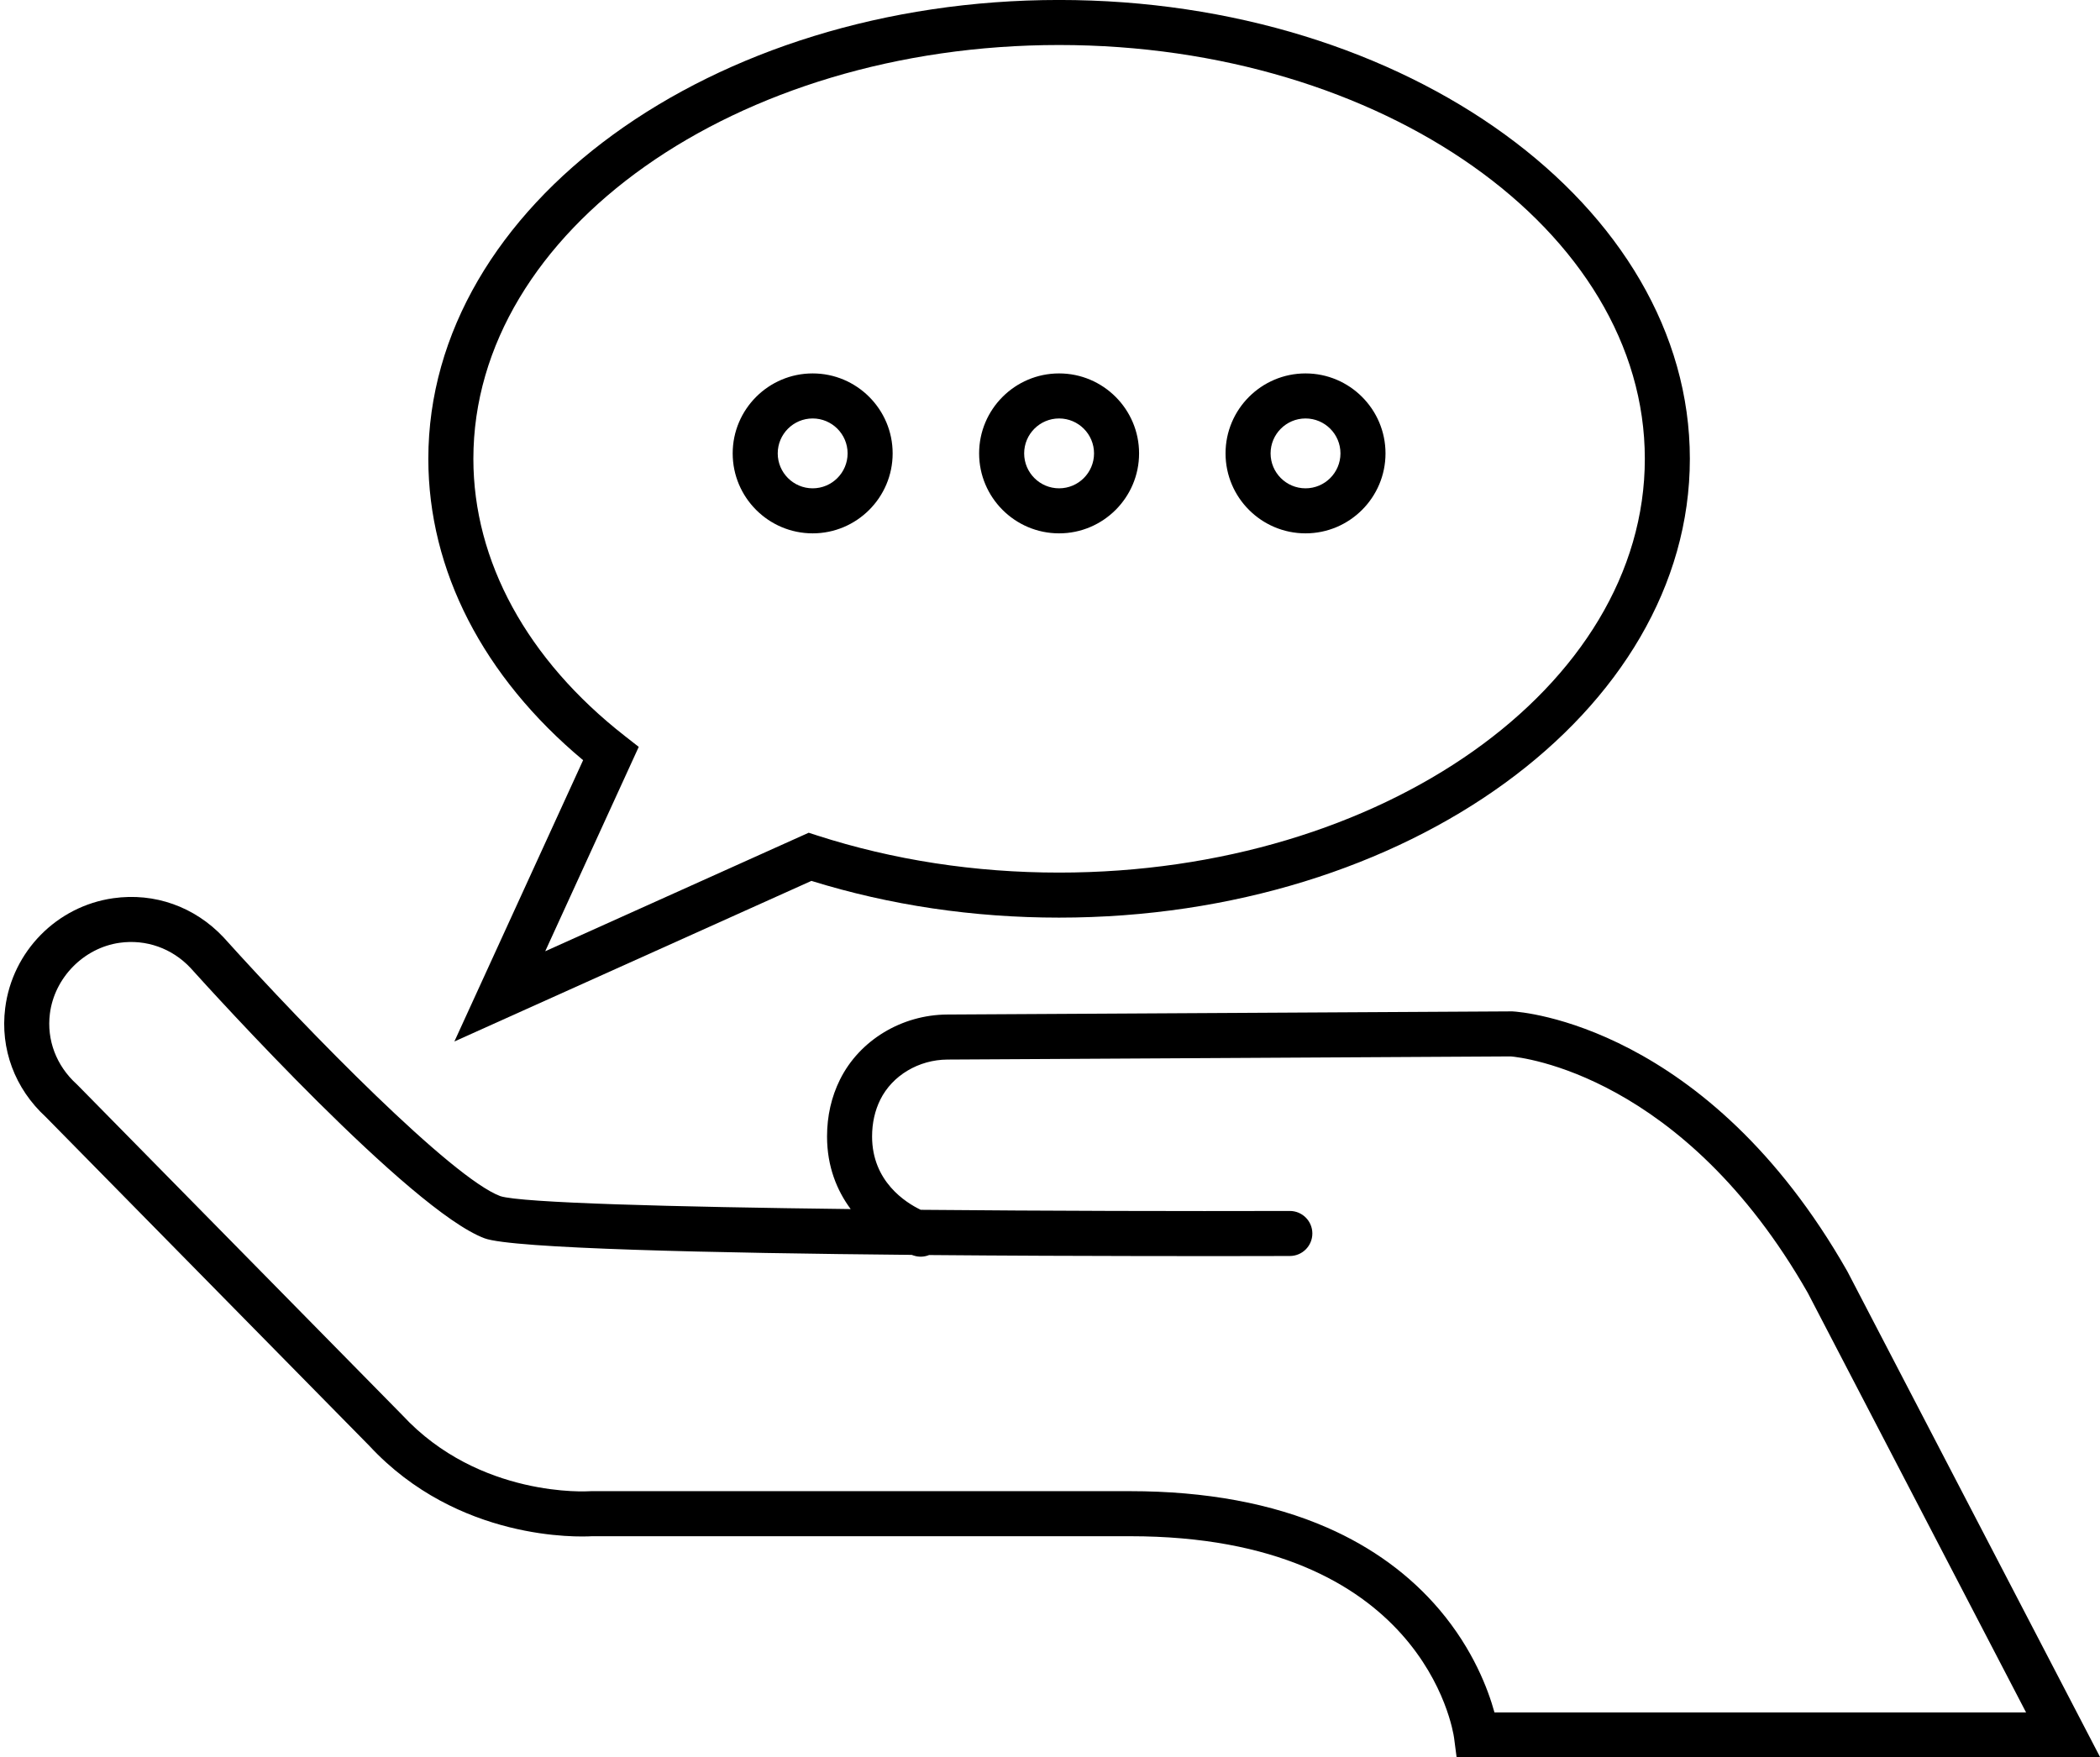
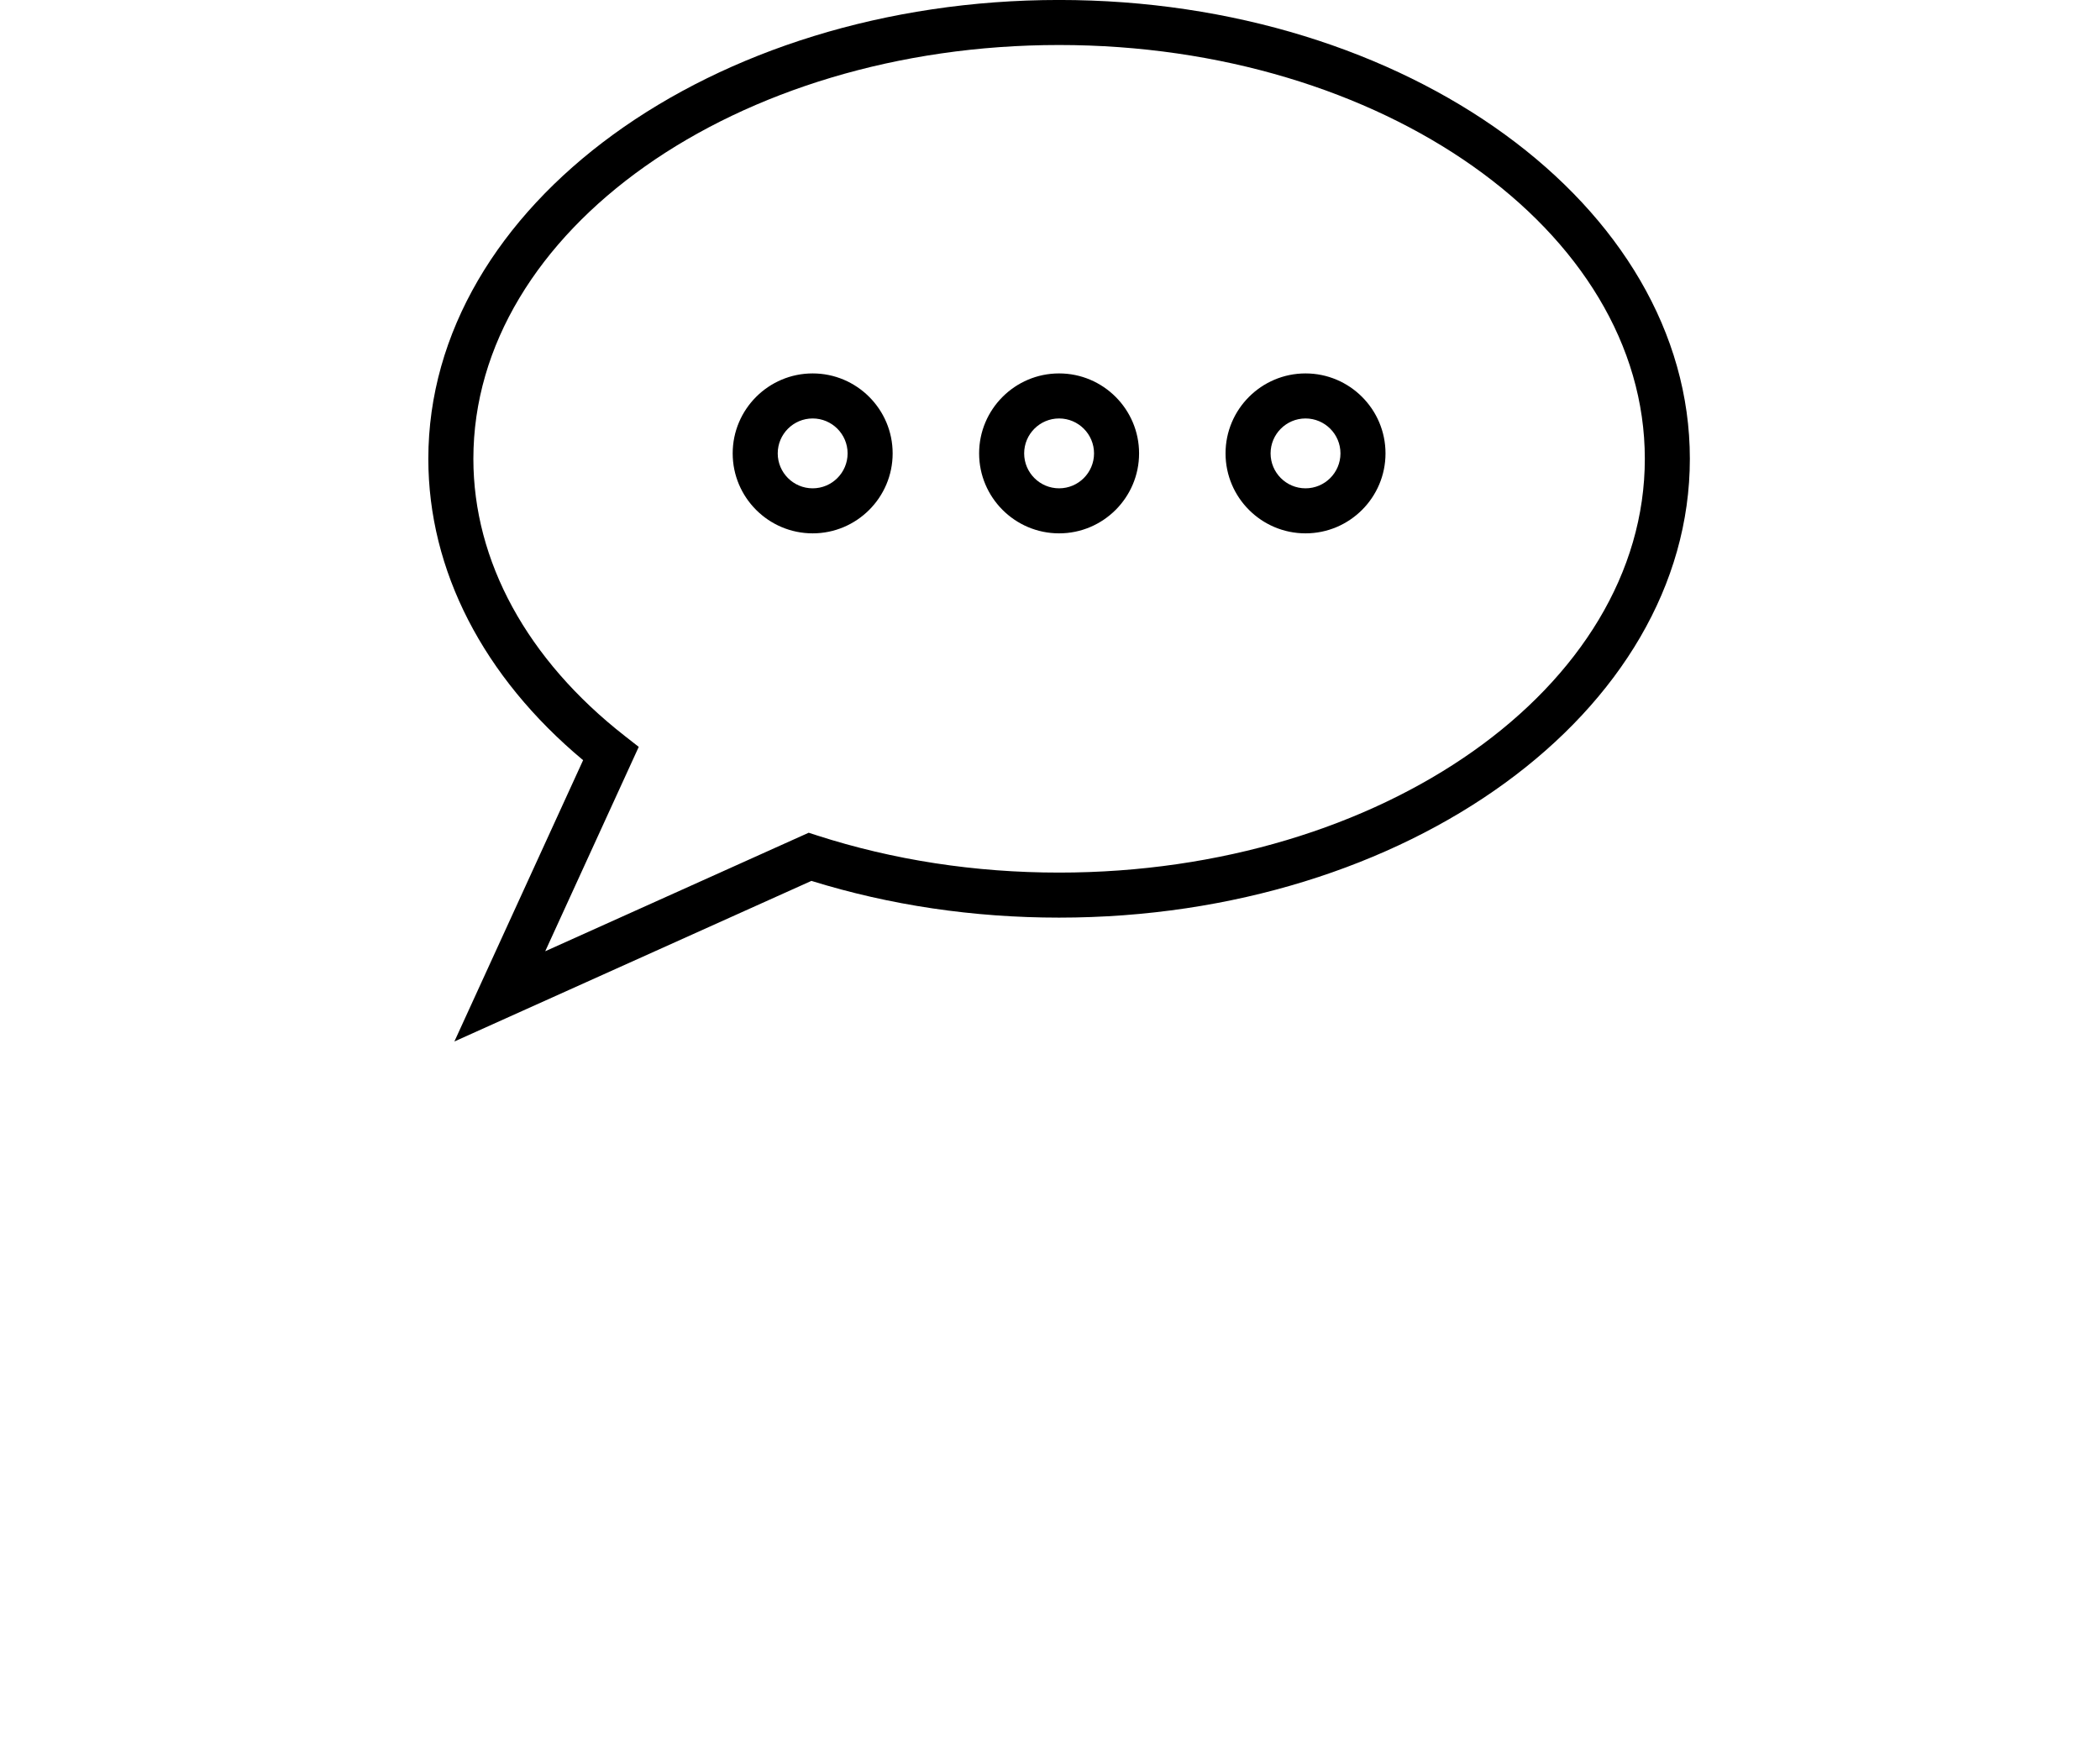
<svg xmlns="http://www.w3.org/2000/svg" fill="#000000" height="312.2" preserveAspectRatio="xMidYMid meet" version="1" viewBox="314.4 323.9 373.0 312.2" width="373" zoomAndPan="magnify">
  <g>
    <g>
      <g id="change1_1">
        <path d="M395.108,508.915l22.863-49.969c-17.756-14.826-27.492-33.733-27.492-53.542 c0-44.944,50.259-81.509,112.036-81.509c61.777,0,112.036,36.565,112.036,81.509c0,44.944-50.259,81.509-112.036,81.509 c-15.245,0-30.036-2.195-43.991-6.526L395.108,508.915z M502.516,331.895c-57.365,0-104.036,32.976-104.036,73.509 c0,18.192,9.548,35.676,26.886,49.232l2.487,1.945l-16.611,36.306l46.797-21.053l1.465,0.473 c13.593,4.384,28.065,6.607,43.013,6.607c57.365,0,104.036-32.976,104.036-73.509S559.881,331.895,502.516,331.895z M546.286,418.649c-7.833,0-14.206-6.373-14.206-14.206c0-7.833,6.373-14.206,14.206-14.206c7.833,0,14.206,6.373,14.206,14.206 C560.492,412.276,554.119,418.649,546.286,418.649z M546.286,398.238c-3.422,0-6.206,2.784-6.206,6.206 c0,3.422,2.784,6.206,6.206,6.206c3.422,0,6.206-2.784,6.206-6.206C552.492,401.022,549.708,398.238,546.286,398.238z M502.516,418.649c-7.833,0-14.206-6.373-14.206-14.206c0-7.833,6.373-14.206,14.206-14.206s14.206,6.373,14.206,14.206 C516.722,412.276,510.349,418.649,502.516,418.649z M502.516,398.238c-3.422,0-6.206,2.784-6.206,6.206 c0,3.422,2.784,6.206,6.206,6.206c3.422,0,6.206-2.784,6.206-6.206C508.722,401.022,505.938,398.238,502.516,398.238z M458.745,418.649c-7.833,0-14.206-6.373-14.206-14.206c0-7.833,6.373-14.206,14.206-14.206c7.833,0,14.206,6.373,14.206,14.206 C472.951,412.276,466.578,418.649,458.745,418.649z M458.745,398.238c-3.422,0-6.206,2.784-6.206,6.206 c0,3.422,2.784,6.206,6.206,6.206c3.422,0,6.206-2.784,6.206-6.206C464.951,401.022,462.167,398.238,458.745,398.238z" fill="#000000" />
      </g>
    </g>
    <g>
      <g id="change1_2">
-         <path d="M687.447,636.106H573.125l-0.454-3.483c-0.201-1.446-5.581-35.818-57.538-35.818h-95.594 c-2.278,0.135-23.775,0.919-39.525-16.046l-57.49-58.439c-5.492-5.046-8.116-12.09-7.201-19.344 c1.272-10.066,9.165-18.089,19.198-19.51c7.32-1.039,14.459,1.501,19.595,6.96c15.083,16.753,40.556,42.749,49.154,45.965 c3.717,1.198,30.478,1.917,62.229,2.298c-2.439-3.287-4.199-7.555-4.199-12.891c0-3.641,0.774-7.045,2.301-10.118 c3.465-6.972,10.94-11.506,19.045-11.552l100.329-0.56l0.122,0.006c1.397,0.077,34.5,2.391,59.397,46.12l0.072,0.133 L687.447,636.106z M579.845,628.106h94.423l-38.764-74.519c-22.129-38.814-50.91-41.864-52.757-42.018l-100.057,0.559 c-5.112,0.028-9.793,2.82-11.926,7.112c-0.972,1.956-1.465,4.163-1.465,6.558c0,7.983,5.961,11.738,8.638,13.021 c22.55,0.204,46.356,0.257,65.551,0.205h0.011c2.204,0,3.994,1.784,4,3.989c0.006,2.209-1.78,4.005-3.989,4.011 c-9.708,0.026-36.348,0.068-64.082-0.17c-0.839,0.34-1.802,0.398-2.73,0.095c-0.118-0.039-0.238-0.08-0.361-0.123 c-35.076-0.326-70.97-1.111-75.868-2.943c-13.178-4.929-48.279-43.643-52.238-48.041c-3.271-3.475-7.884-5.12-12.588-4.457 c-6.367,0.902-11.575,6.197-12.382,12.59c-0.59,4.672,1.136,9.23,4.733,12.504l0.159,0.153l57.689,58.644 c13.709,14.803,33.079,13.553,33.273,13.537l0.295-0.011h95.723c13.418,0,25.194,2.179,35.004,6.477 c8.002,3.506,14.713,8.414,19.945,14.587C576.069,616.932,578.723,624.025,579.845,628.106z" fill="#000000" />
-       </g>
+         </g>
    </g>
  </g>
</svg>